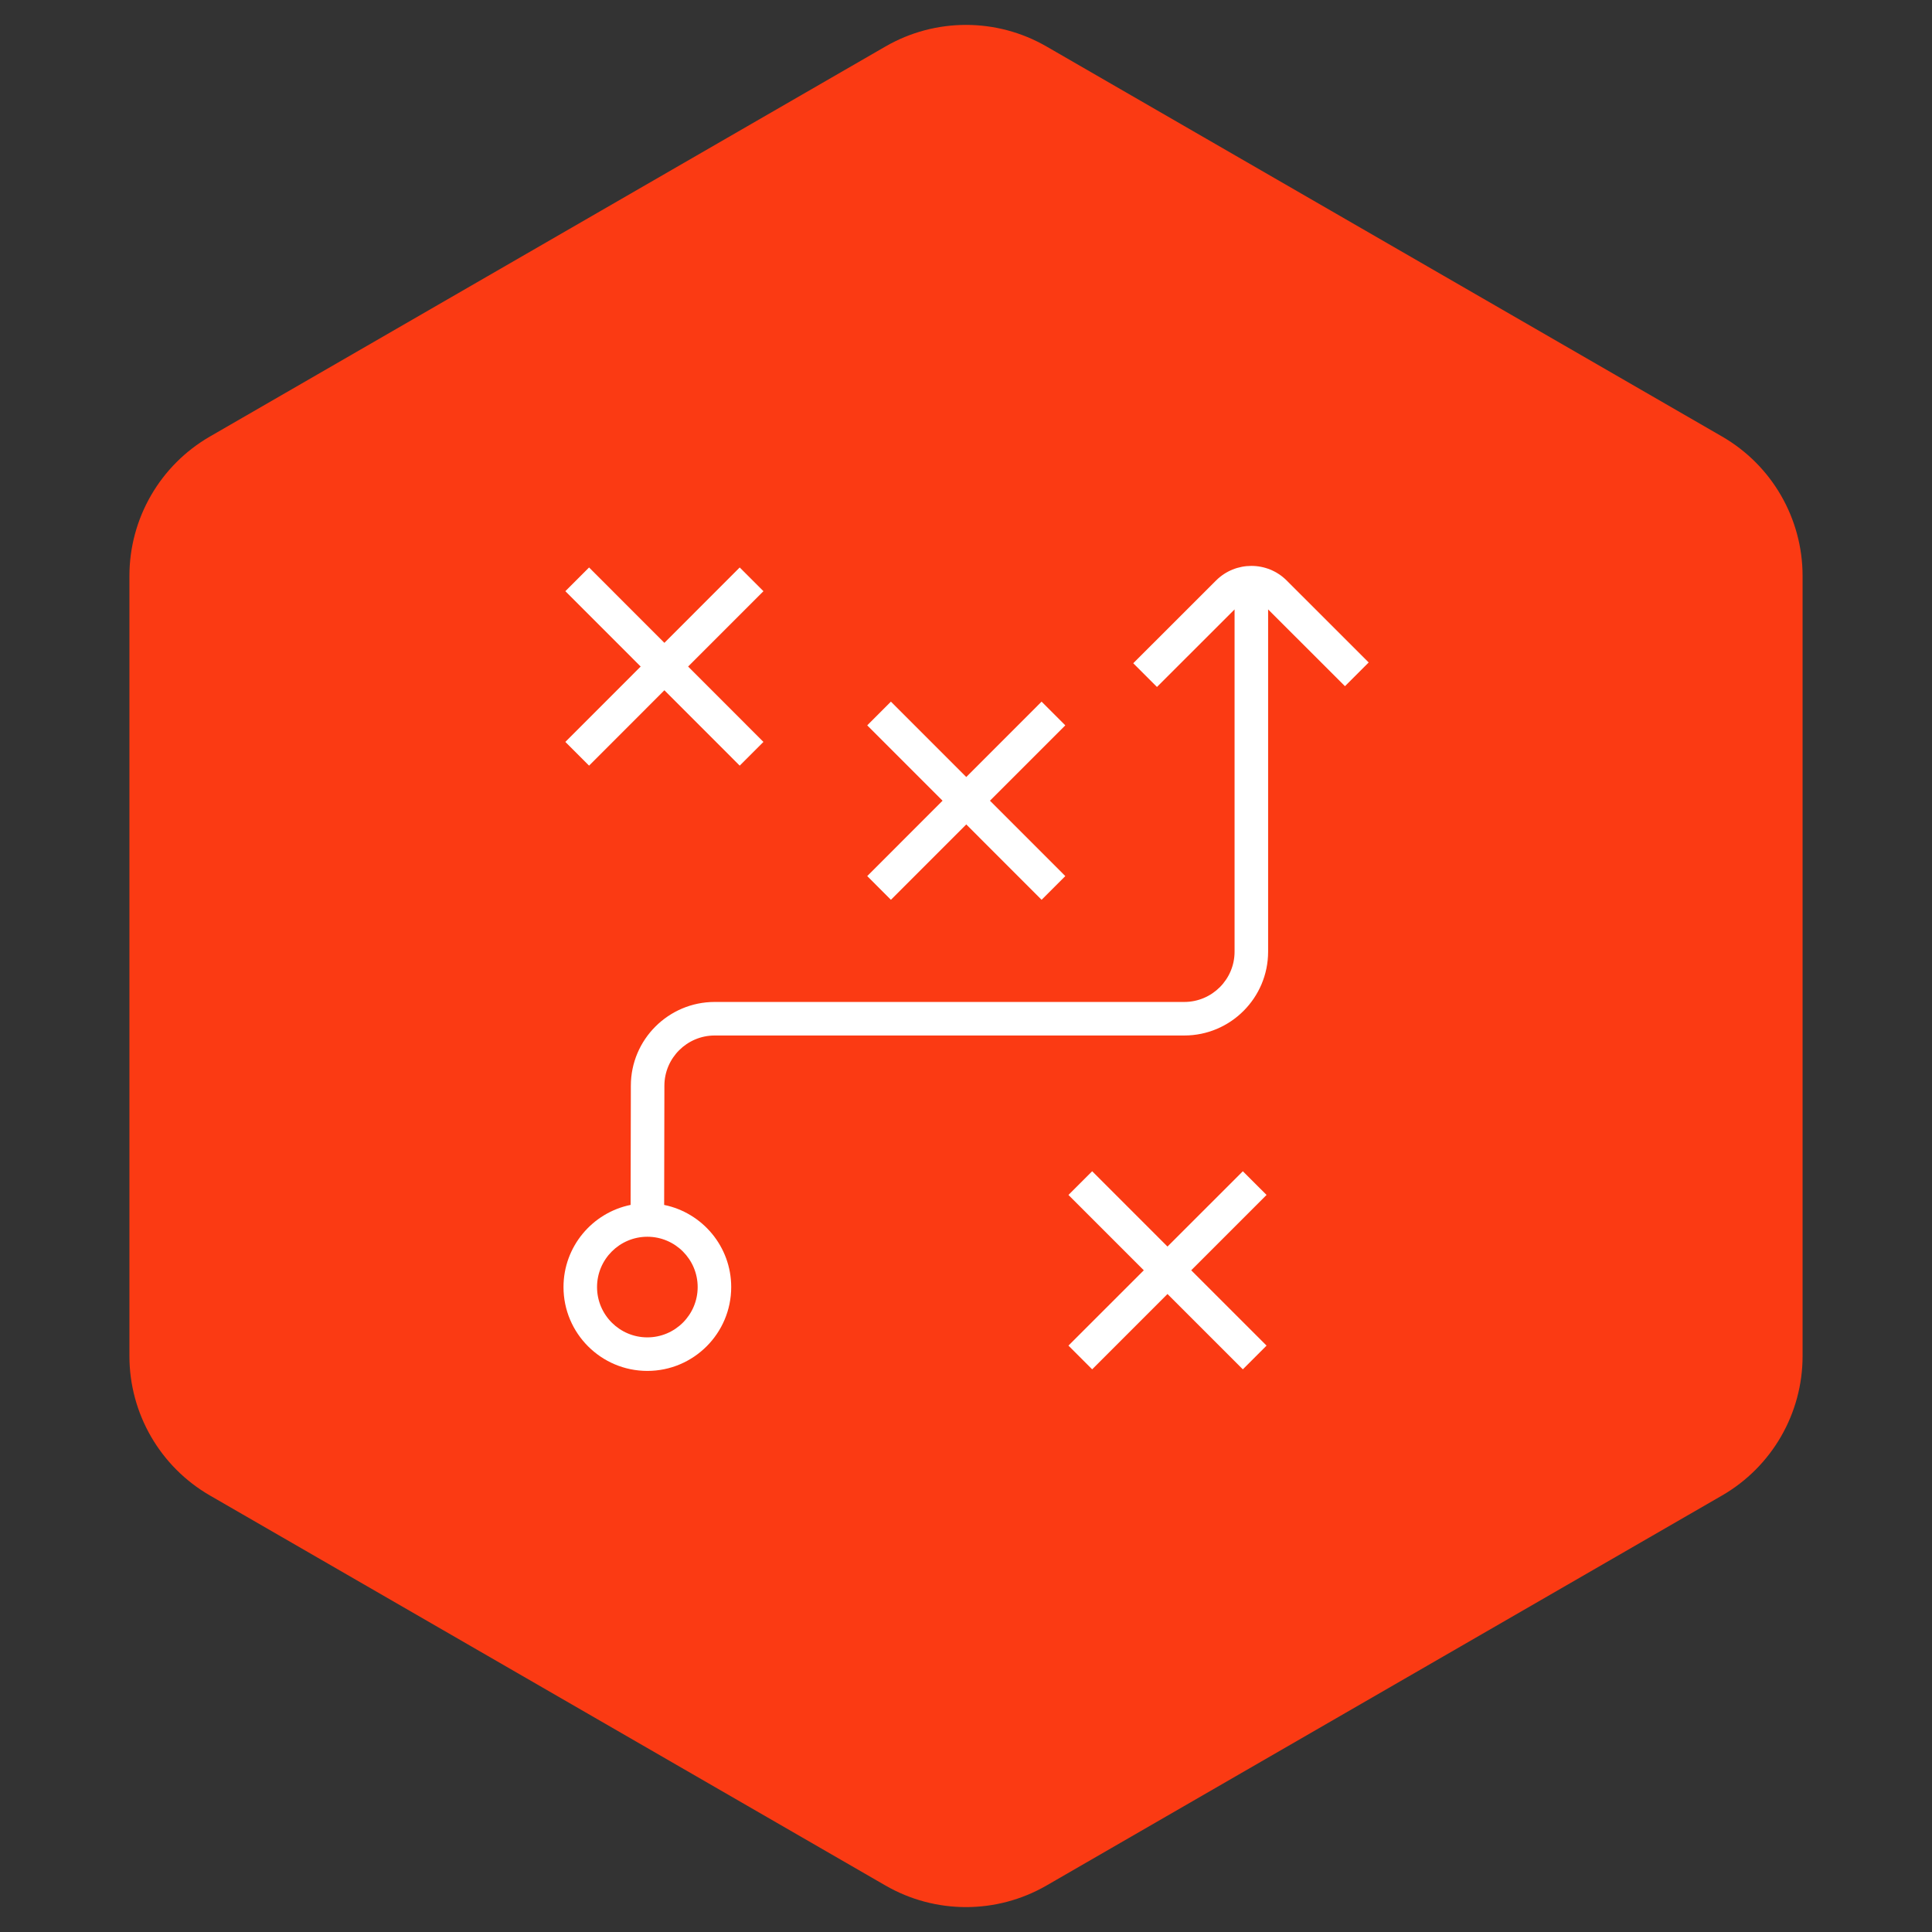
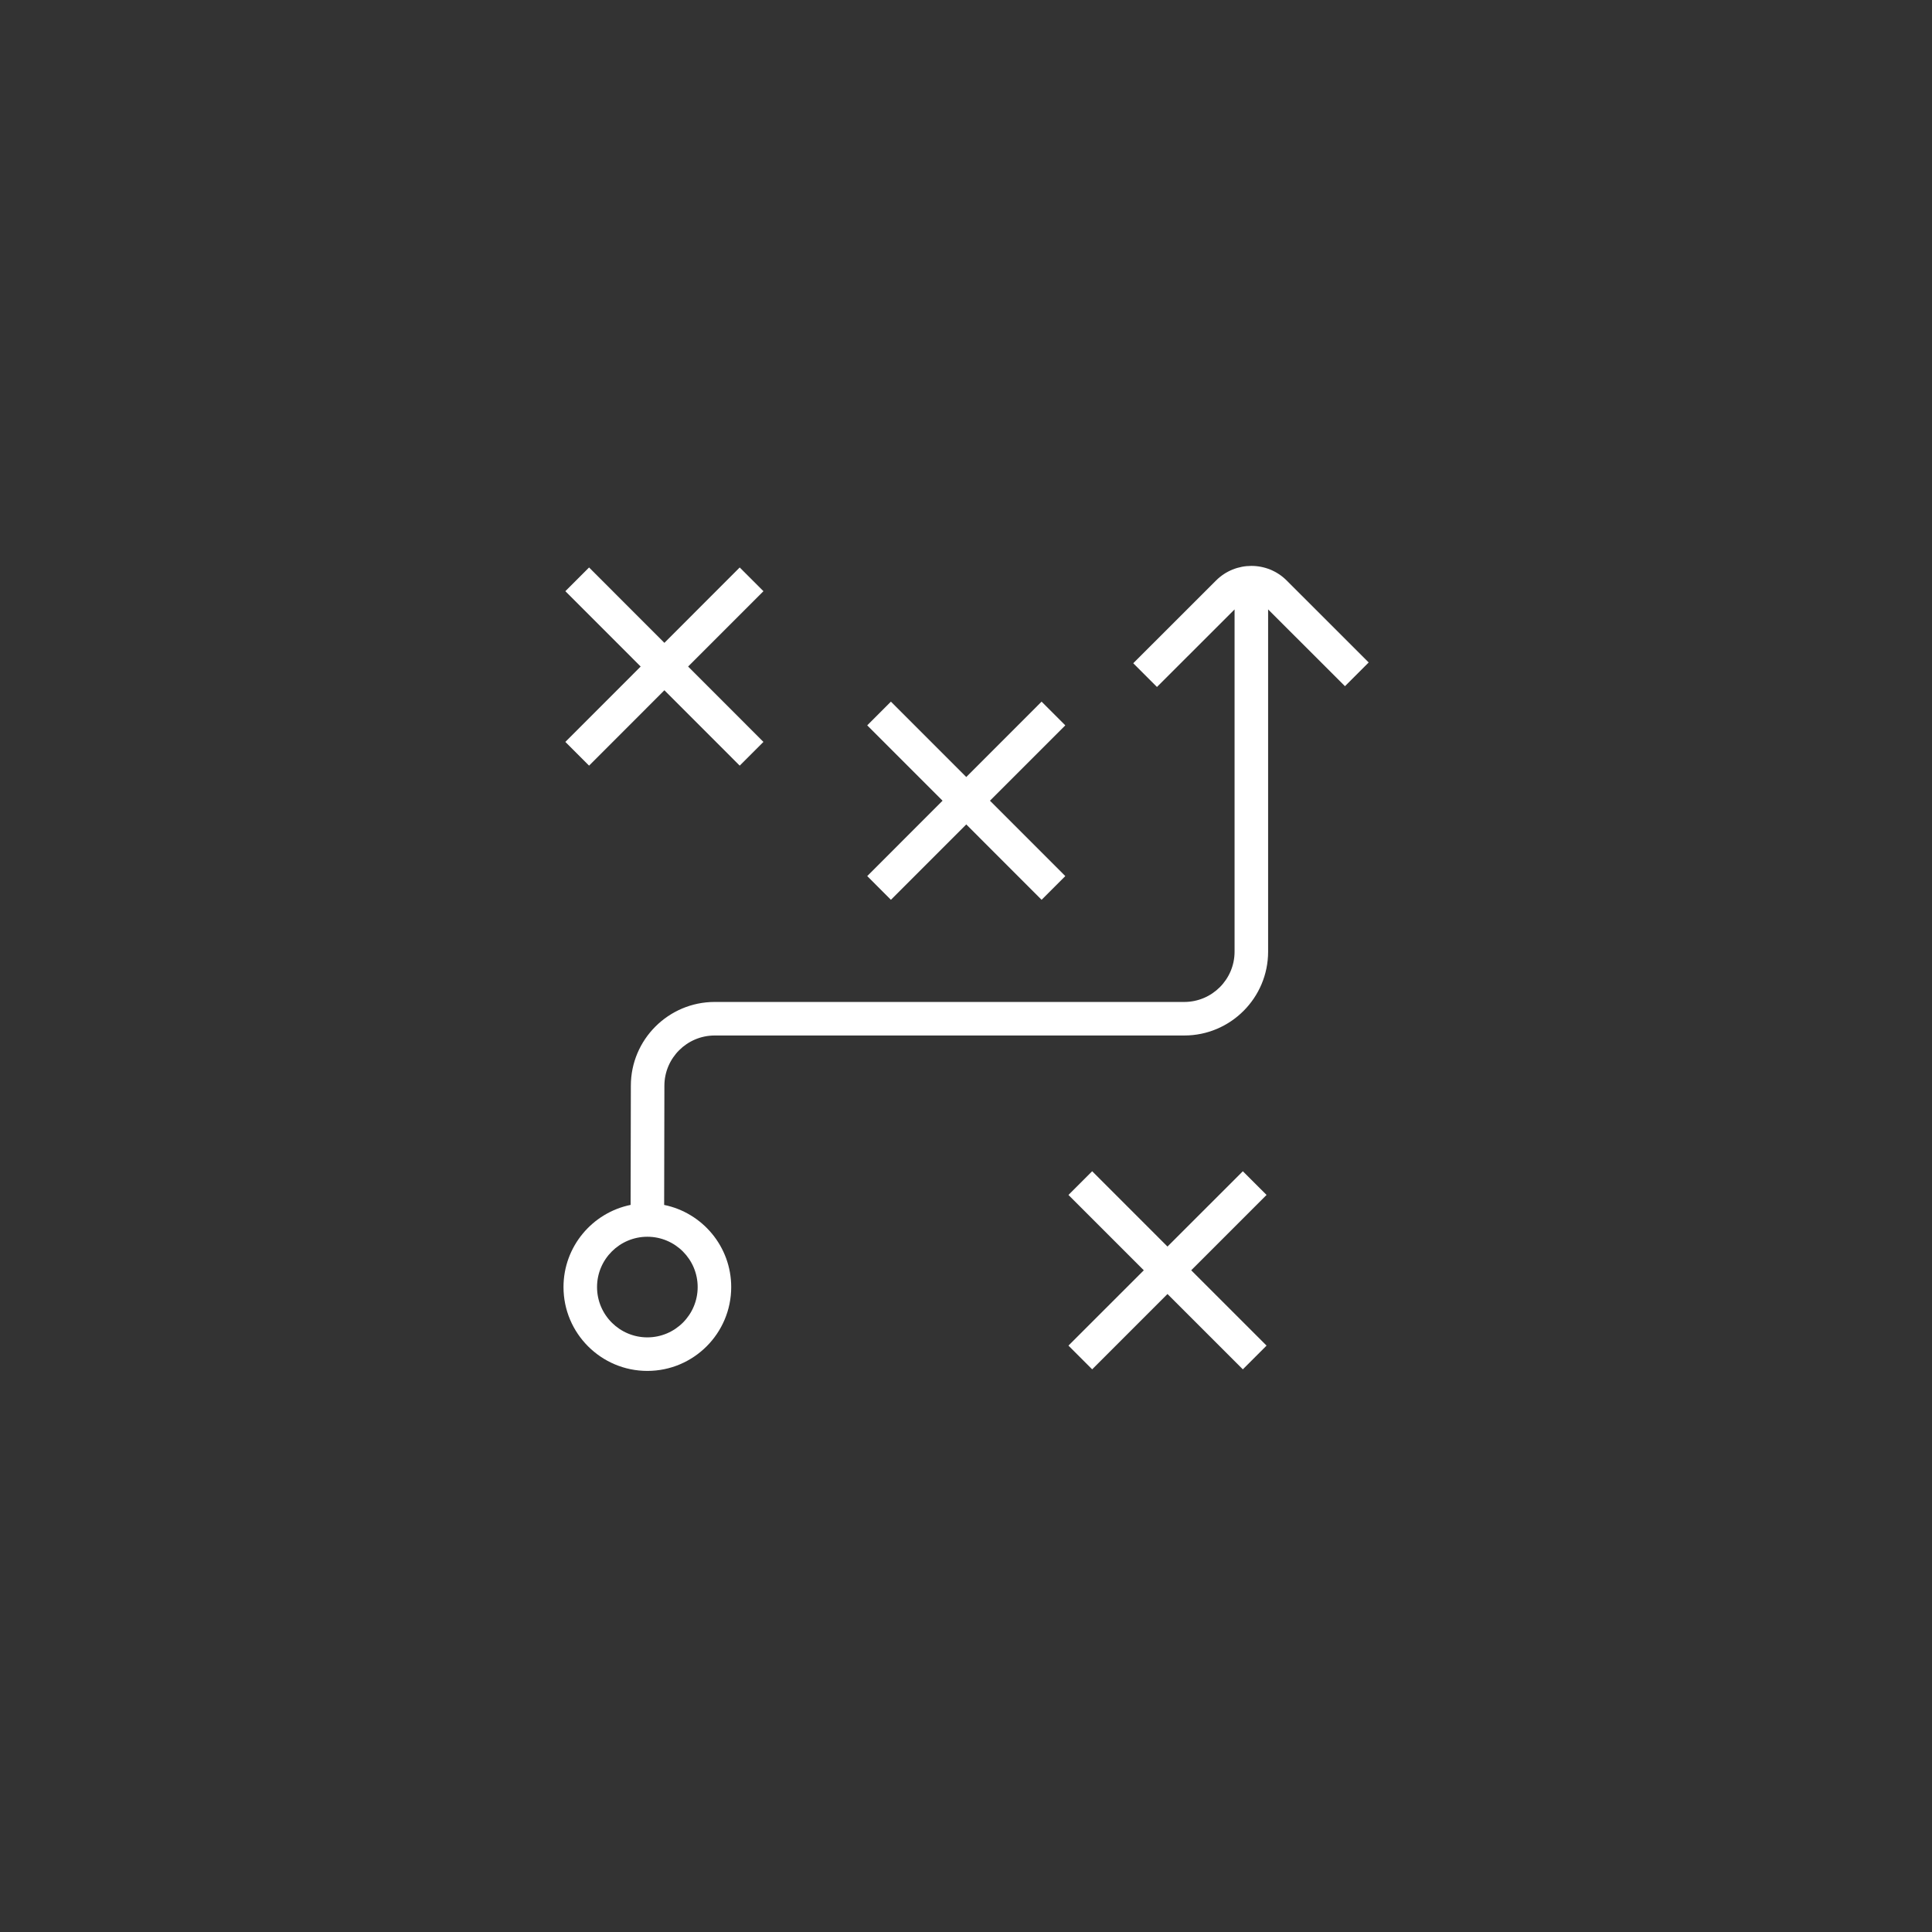
<svg xmlns="http://www.w3.org/2000/svg" width="72" height="72" viewBox="0 0 72 72" fill="none">
  <rect x="0" y="0" width="72" height="72" fill="#333333" stroke="none" />
-   <path d="M33 1.732C34.856 0.66 37.144 0.66 39 1.732L64.177 16.268C66.033 17.34 67.177 19.32 67.177 21.464V50.536C67.177 52.679 66.033 54.66 64.177 55.732L39 70.268C37.144 71.34 34.856 71.34 33 70.268L7.823 55.732C5.967 54.66 4.823 52.679 4.823 50.536V21.464C4.823 19.32 5.967 17.34 7.823 16.268L33 1.732Z" fill="#FB3A13" />
  <path d="M32.319 32.649L35.126 29.84L32.319 27.032L33.202 26.148L36.01 28.957L38.817 26.148L39.701 27.032L36.893 29.84L39.701 32.649L38.817 33.533L36.01 30.724L33.202 33.533L32.319 32.649ZM21.953 28.533L24.76 25.724L27.567 28.533L28.451 27.649L25.644 24.84L28.451 22.032L27.567 21.148L24.76 23.957L21.953 21.148L21.069 22.032L23.876 24.84L21.069 27.649L21.953 28.533ZM46.317 43.649L43.509 46.456L40.702 43.649L39.818 44.532L42.626 47.34L39.818 50.147L40.702 51.031L43.509 48.224L46.317 51.031L47.201 50.147L44.393 47.34L47.201 44.532L46.317 43.649ZM51.007 24.688L50.123 25.572L47.259 22.711V35.465C47.259 37.188 45.858 38.59 44.134 38.59H26.635C25.602 38.59 24.761 39.43 24.76 40.461L24.751 44.904C26.176 45.195 27.25 46.456 27.25 47.965C27.25 49.689 25.849 51.09 24.125 51.09C22.401 51.09 21 49.689 21 47.965C21 46.455 22.076 45.193 23.501 44.903L23.51 40.46C23.51 38.74 24.914 37.34 26.635 37.34H44.134C45.168 37.34 46.009 36.499 46.009 35.465V22.711L43.117 25.601L42.233 24.717L45.319 21.633C46.044 20.909 47.226 20.908 47.95 21.633L51.007 24.688ZM24.125 46.09C23.091 46.09 22.25 46.931 22.25 47.965C22.25 48.999 23.091 49.84 24.125 49.84C25.159 49.84 26 48.999 26 47.965C26 46.931 25.159 46.09 24.125 46.09Z" fill="white" />
</svg>